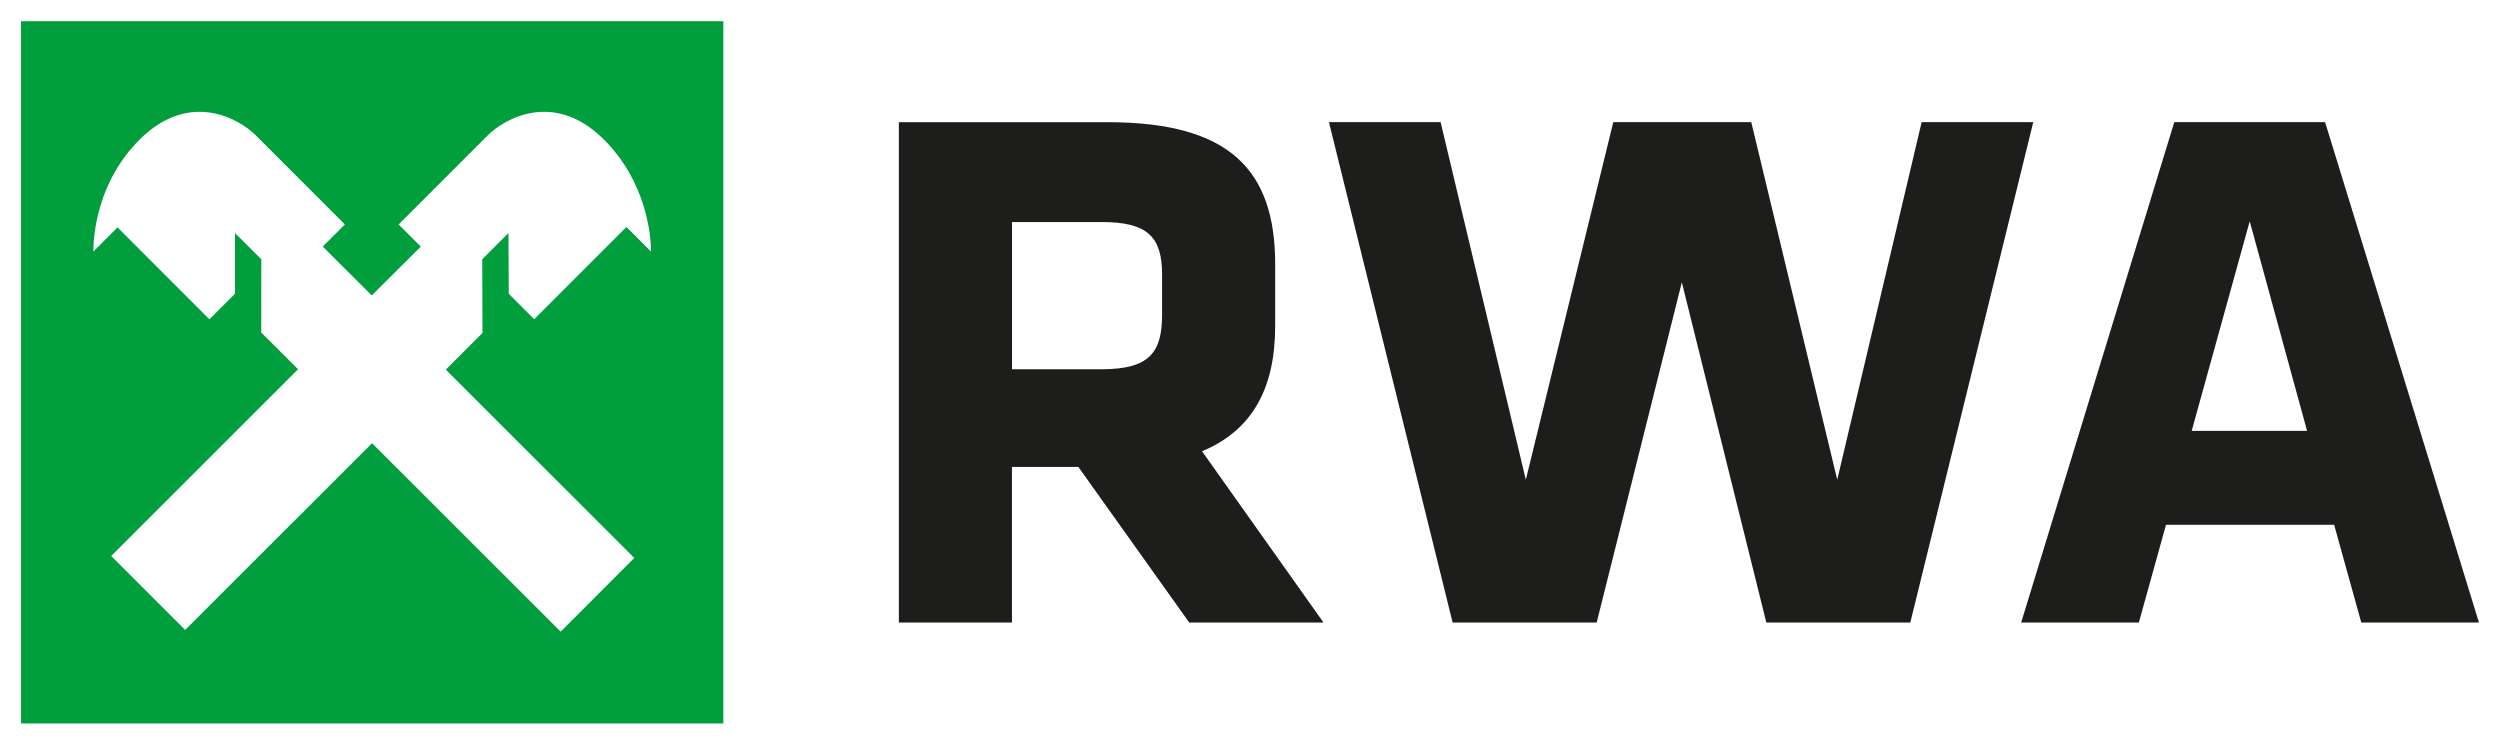
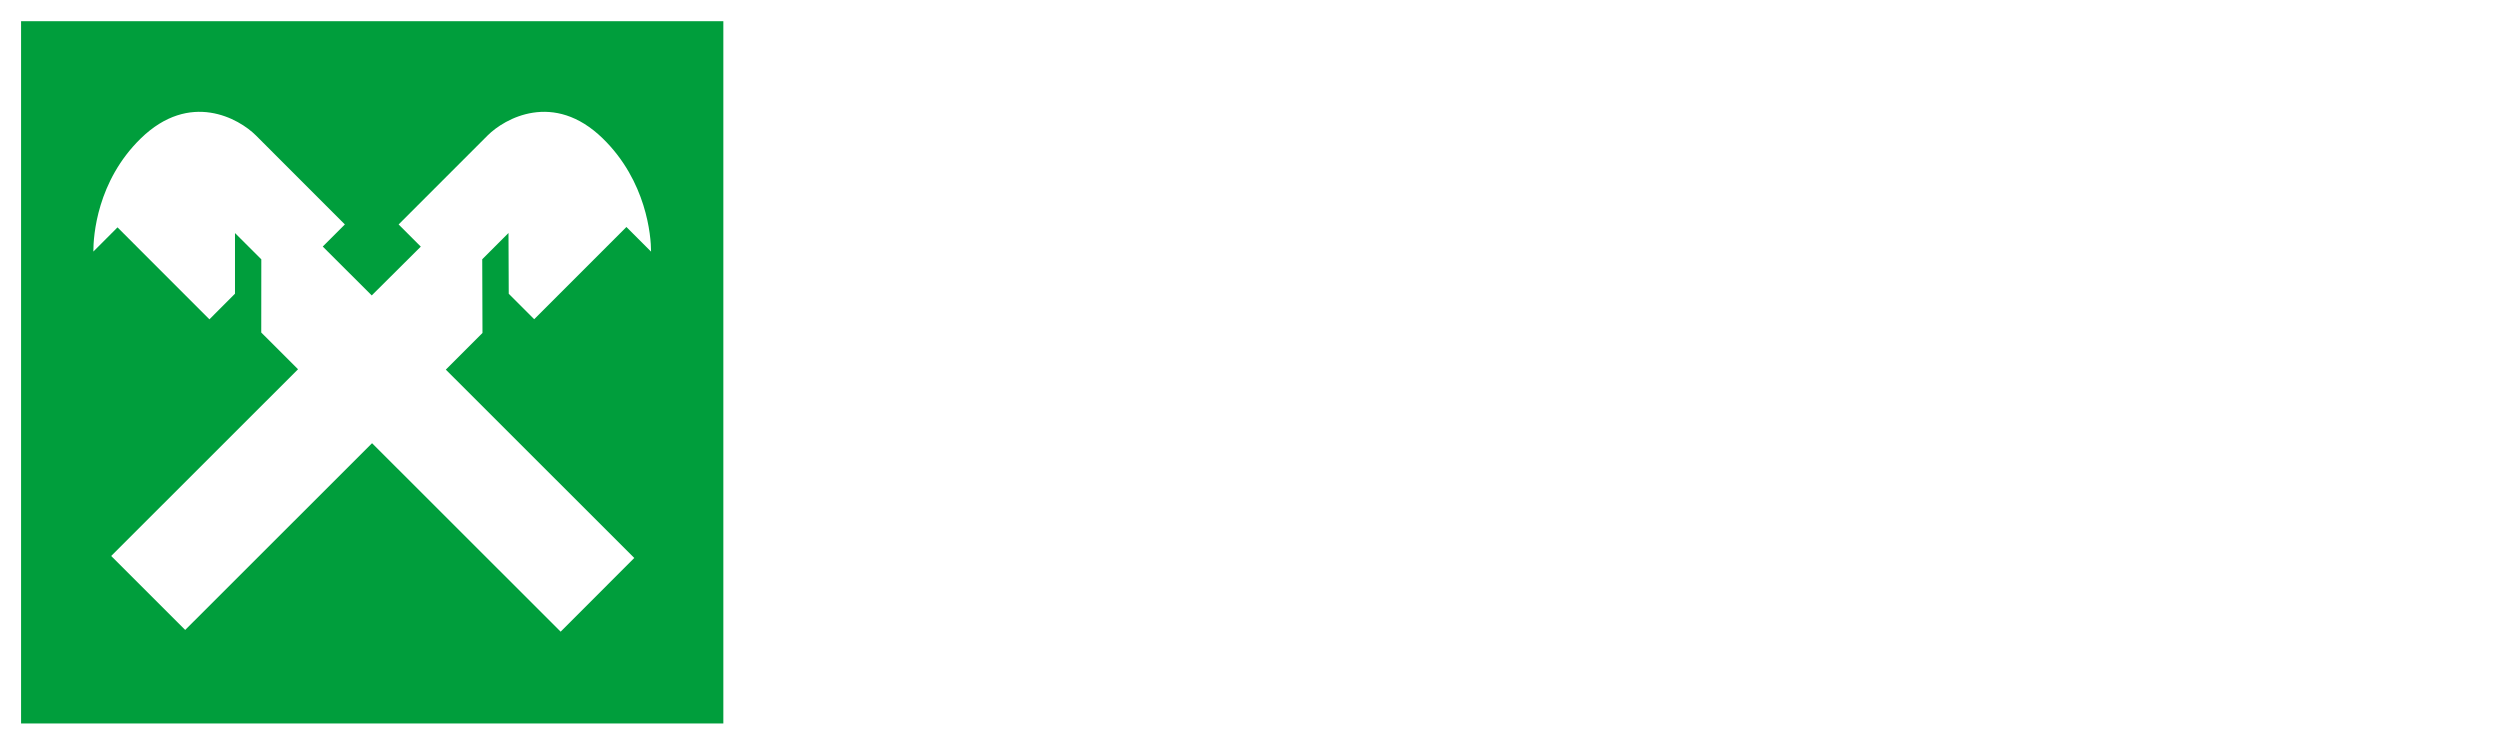
<svg xmlns="http://www.w3.org/2000/svg" id="svg265" version="1.1" width="1024" height="305" viewBox="-3.402 -3.402 403.653 120.193">
  <defs id="defs262" />
-   <path id="path238" style="fill:#1d1d1b" d="m 188.61,97.09 h 21.68 L 190.68,69.44 c 8.16,-3.4 11.81,-10.19 11.81,-20.26 v -9.94 c 0,-15.17 -7.3,-22.93 -27.03,-22.93 H 141.73 V 97.1 h 18.26 V 71.97 h 10.72 z m -4.38,-49.74 c 0,6.06 -1.95,8.85 -9.74,8.85 H 160 V 32.43 h 14.49 c 7.43,0 9.74,2.42 9.74,8.49 z M 324.89,16.3 H 306.87 L 293.24,74.04 279.36,16.3 H 257.08 L 242.96,74.04 229.2,16.3 h -18.03 l 19.97,80.79 h 23.26 l 13.75,-54.93 13.64,54.93 h 23.25 z m 47.12,0 h -24.35 l -24.72,80.79 h 19 l 4.38,-15.77 h 27.15 l 4.38,15.77 h 19 z m -12.17,16.01 9.26,33.84 h -18.63 z" />
  <path id="path240" style="fill:#009e3c" d="M 74.5,50.34 68.58,56.26 99.01,86.67 87.12,98.57 56.67,68.14 26.5,98.29 14.55,86.35 44.72,56.2 38.78,50.27 38.79,38.45 34.54,34.21 V 44 l -4.13,4.14 -14.84,-14.85 -3.9,3.91 c 0,-2.56 0.59,-11.37 7.66,-18.27 7.93,-7.72 15.86,-3.21 18.59,-0.48 l 14.36,14.37 -3.57,3.57 7.91,7.89 7.92,-7.88 -3.58,-3.58 14.37,-14.37 c 2.73,-2.73 10.67,-7.24 18.59,0.48 7.07,6.89 7.8,15.73 7.8,18.28 L 97.74,33.23 82.85,48.12 78.74,44.01 78.7,34.2 74.46,38.44 Z M 0,113.39 H 113.39 V 0 H 0 Z" />
</svg>